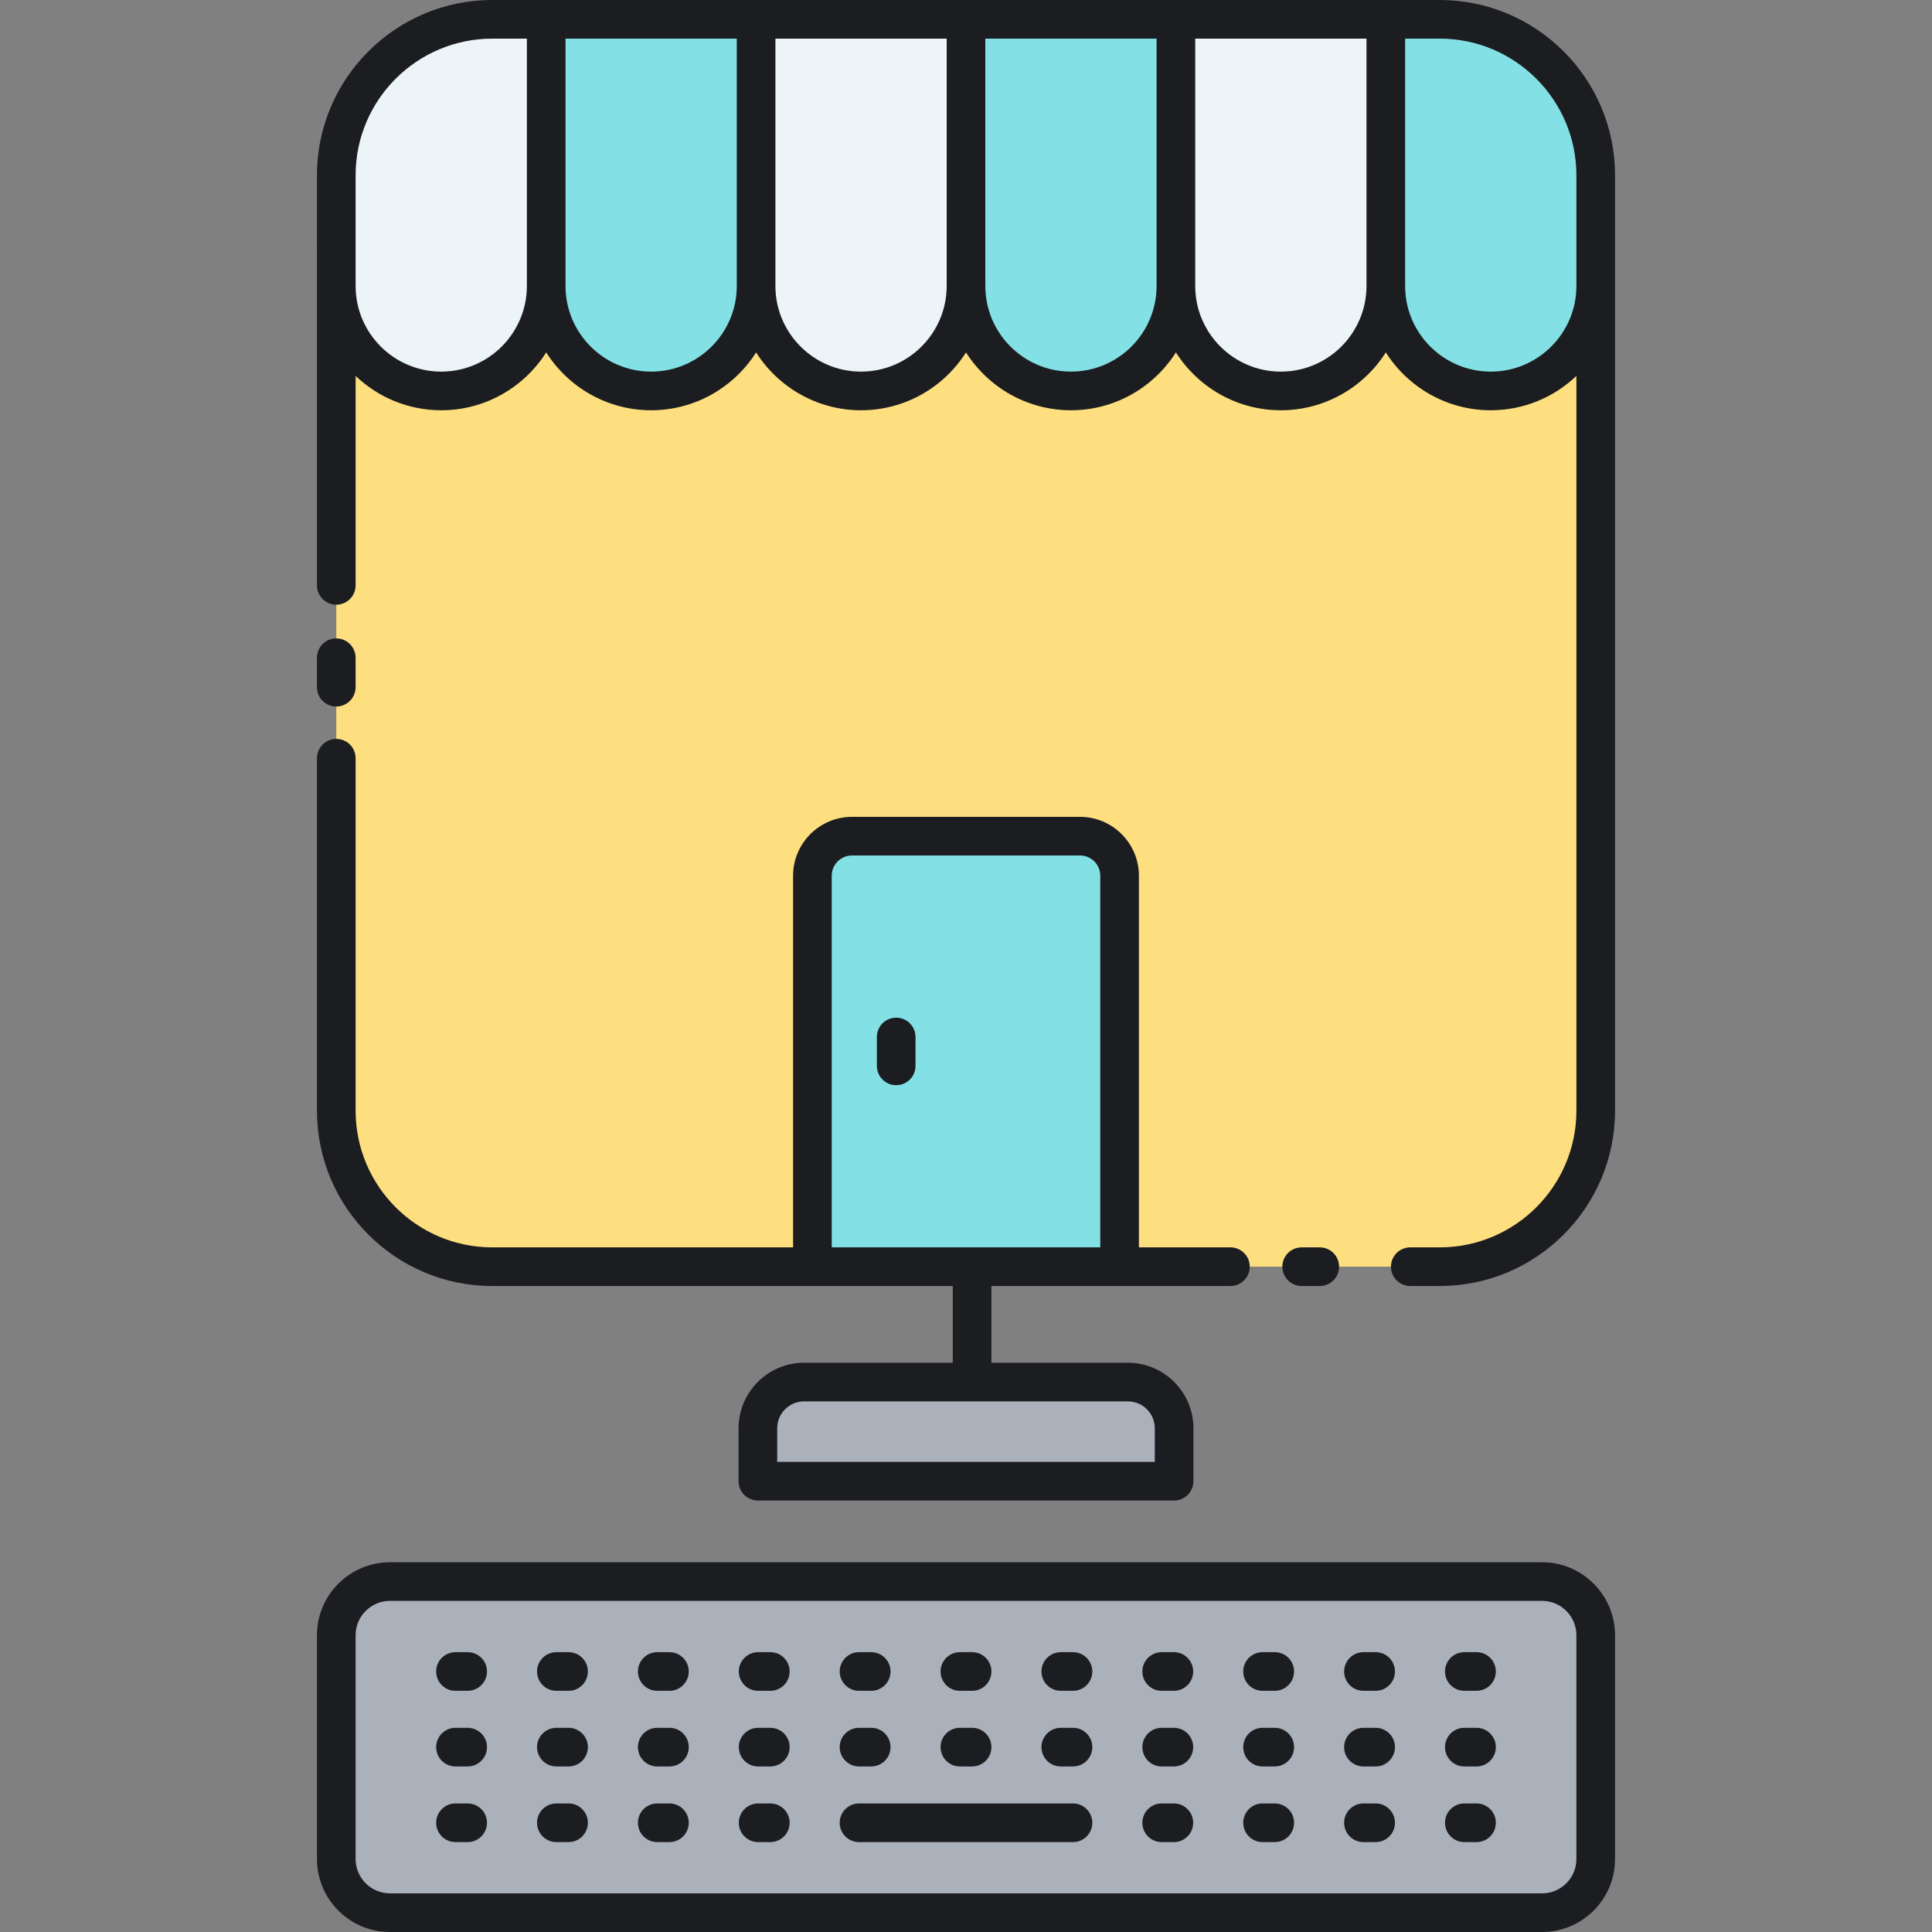
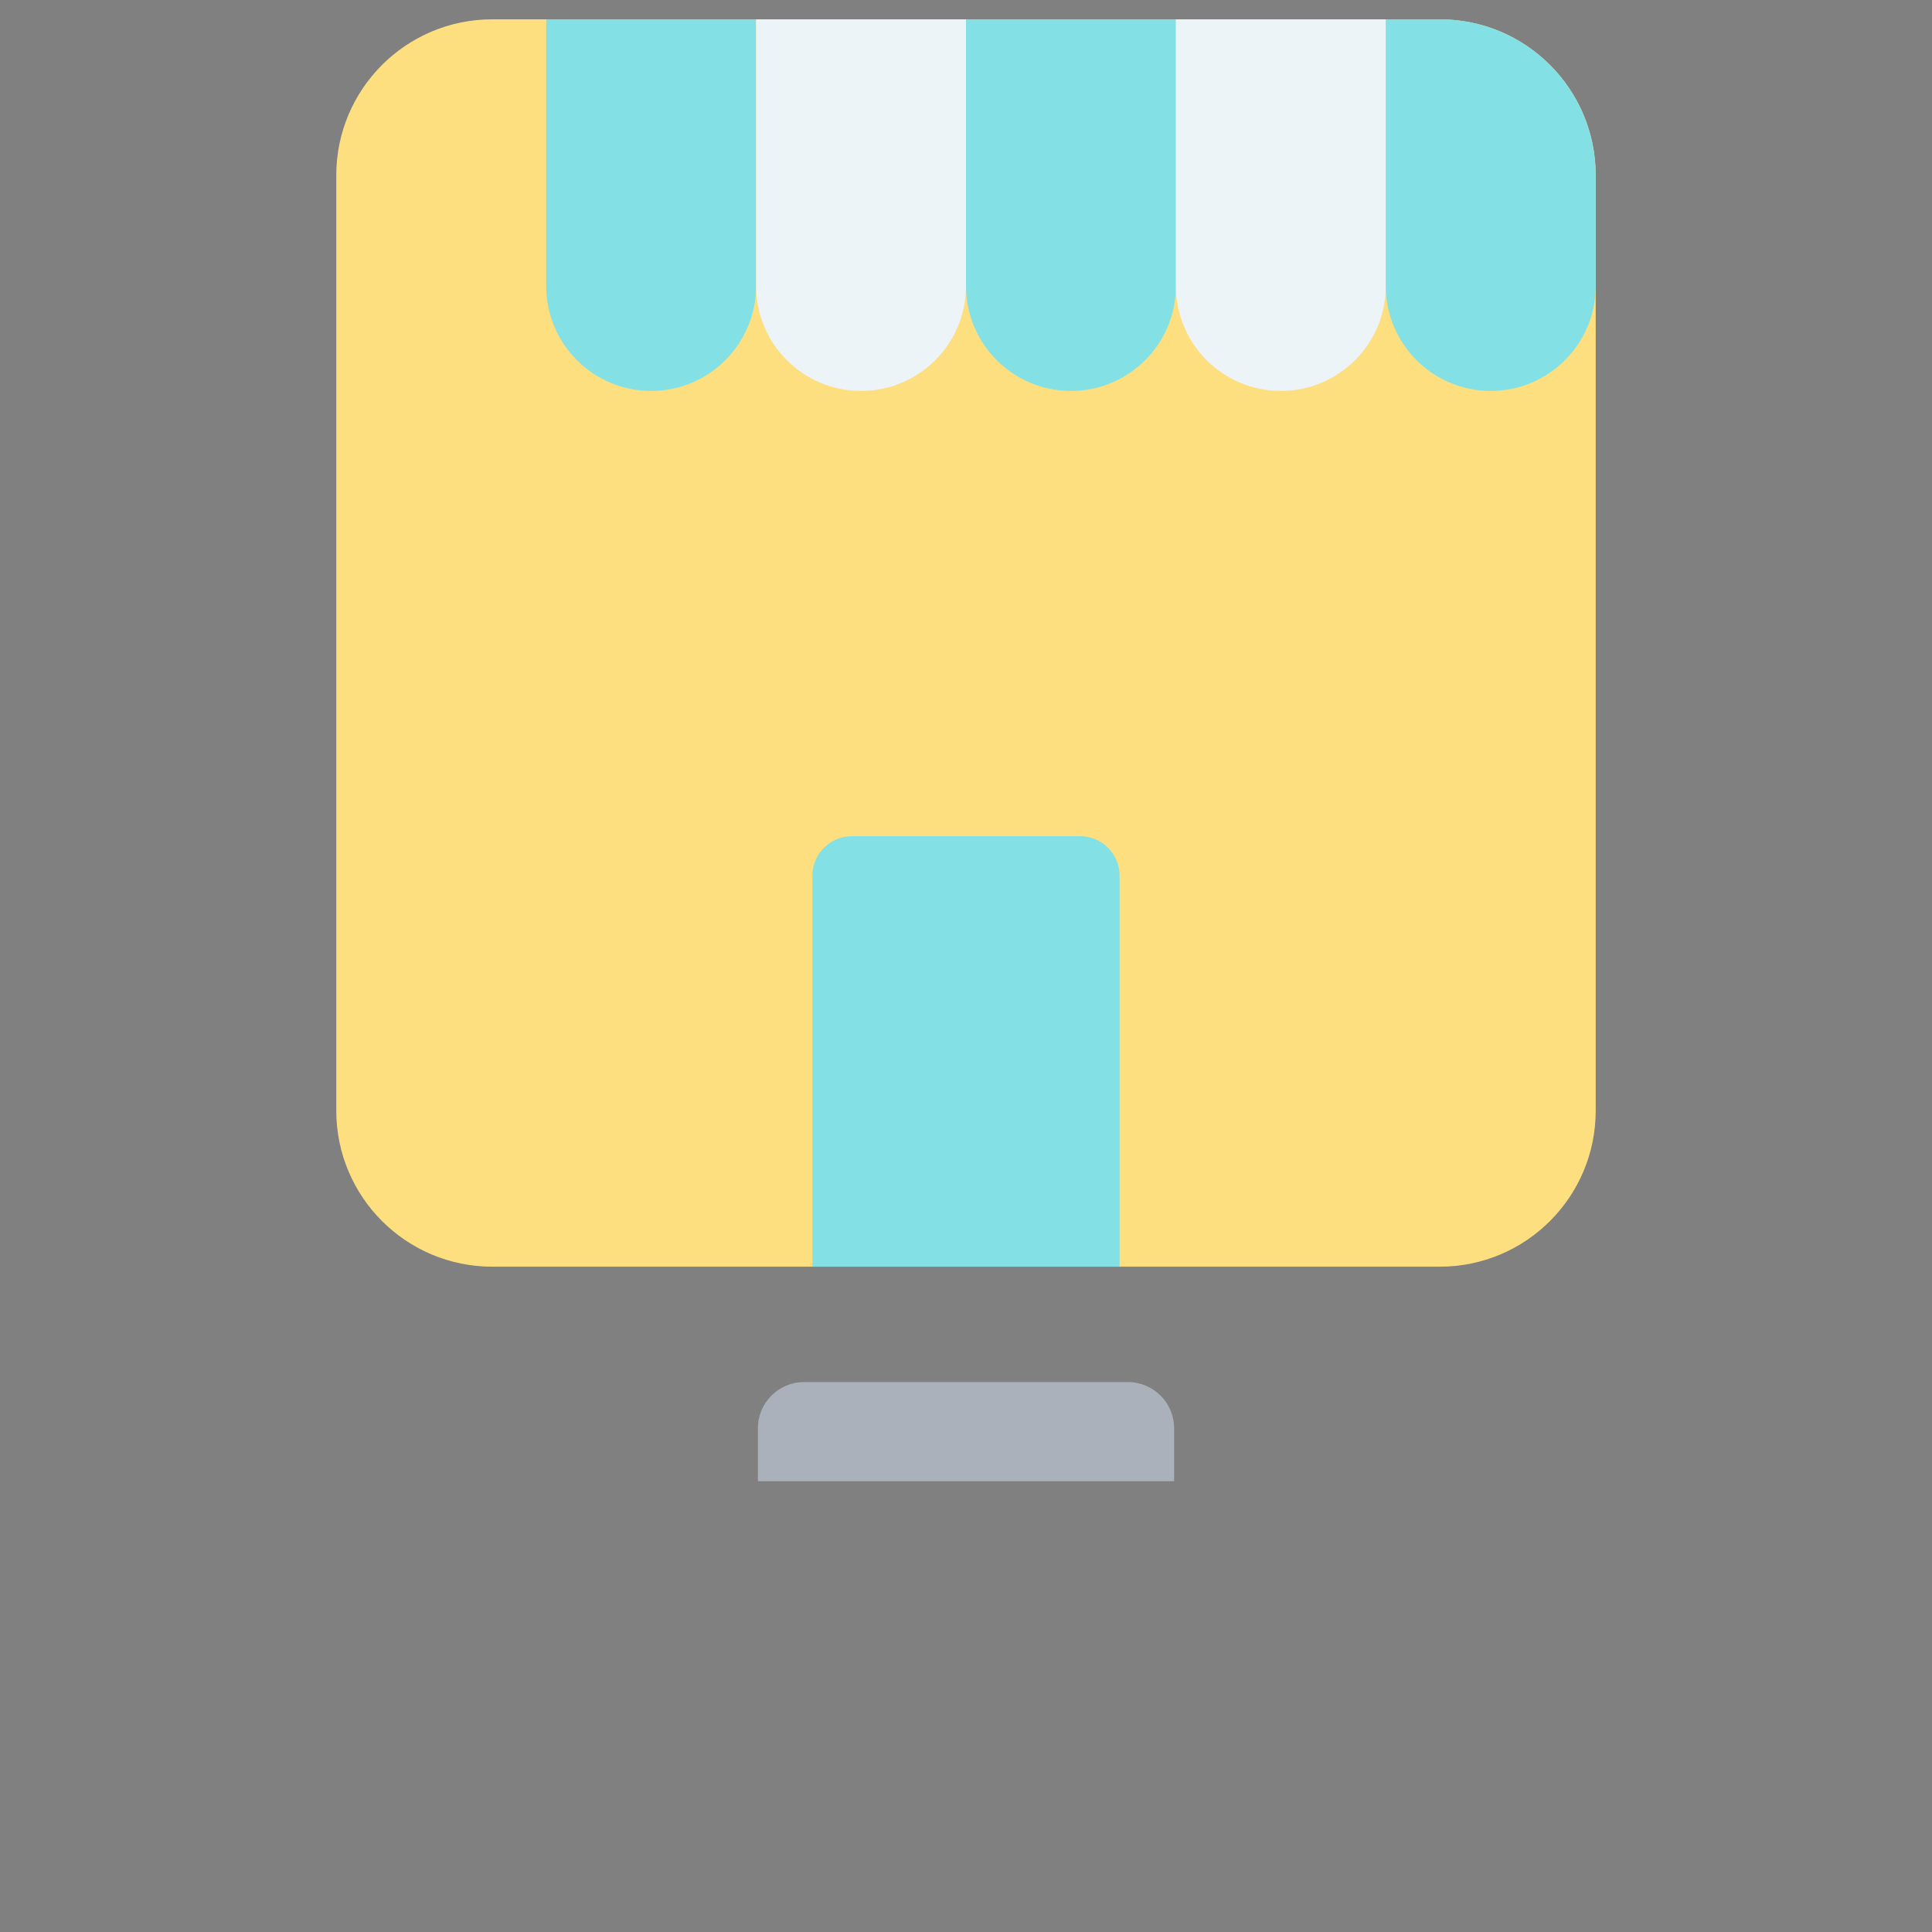
<svg xmlns="http://www.w3.org/2000/svg" version="1.1" id="Layer_1" x="0px" y="0px" viewBox="0 0 500 500" style="enable-background:new 0 0 500 500;" xml:space="preserve">
  <rect x="0" y="0" width="500" height="500" fill="#808080" stroke="none" />
  <style type="text/css">
	.st0{fill:#FDDF7F;}
	.st1{fill:#AAB1BA;}
	.st2{fill:#ECF4F7;}
	.st3{fill:#83E1E5;}
	.st4{fill:#1C1D21;}
	.st5{fill:#FFFFFF;}
	.st6{fill:none;}
</style>
  <g>
    <path class="st1" d="M303.86,383.337H196.14v-13.698c0-6.607,5.356-11.964,11.964-11.964h83.793   c6.607,0,11.964,5.356,11.964,11.964V383.337z" />
  </g>
  <g>
-     <path class="st1" d="M399.09,495H100.91c-7.666,0-13.88-6.214-13.88-13.88v-57.929c0-7.666,6.214-13.88,13.88-13.88h298.18   c7.666,0,13.88,6.214,13.88,13.88v57.929C412.969,488.786,406.755,495,399.09,495z" />
-   </g>
+     </g>
  <g>
    <path class="st0" d="M372.605,327.818H127.395c-22.293,0-40.365-18.072-40.365-40.365V45.365C87.031,23.072,105.103,5,127.395,5   h245.209c22.293,0,40.365,18.072,40.365,40.365v242.088C412.969,309.746,394.897,327.818,372.605,327.818z" />
  </g>
  <g>
    <path class="st3" d="M289.749,327.818h-79.498v-101.18c0-5.655,4.584-10.238,10.238-10.238h59.021   c5.655,0,10.238,4.584,10.238,10.238V327.818z" />
  </g>
  <g>
-     <path class="st2" d="M114.192,101.174L114.192,101.174c-15.001,0-27.162-12.161-27.162-27.162V45.365   C87.031,23.072,105.103,5,127.395,5h13.958v69.013C141.354,89.014,129.193,101.174,114.192,101.174z" />
-   </g>
+     </g>
  <g>
    <path class="st3" d="M168.515,101.174L168.515,101.174c-15.001,0-27.162-12.161-27.162-27.162V5h54.323v69.013   C195.677,89.014,183.516,101.174,168.515,101.174z" />
  </g>
  <g>
    <path class="st2" d="M222.838,101.174L222.838,101.174c-15.001,0-27.162-12.161-27.162-27.162V5H250v69.013   C250,89.014,237.839,101.174,222.838,101.174z" />
  </g>
  <g>
    <path class="st3" d="M277.162,101.174L277.162,101.174c-15.001,0-27.162-12.161-27.162-27.162V5h54.323v69.013   C304.323,89.014,292.163,101.174,277.162,101.174z" />
  </g>
  <g>
    <path class="st2" d="M331.485,101.174L331.485,101.174c-15.001,0-27.162-12.161-27.162-27.162V5h54.323v69.013   C358.646,89.014,346.486,101.174,331.485,101.174z" />
  </g>
  <g>
    <path class="st3" d="M385.808,101.174L385.808,101.174c-15.001,0-27.162-12.161-27.162-27.162V5h13.958   c22.293,0,40.365,18.072,40.365,40.365v28.648C412.969,89.014,400.809,101.174,385.808,101.174z" />
  </g>
-   <path class="st4" d="M82.03,177.849v-7.629c0-2.762,2.238-5,5-5s5,2.238,5,5v7.629c0,2.762-2.238,5-5,5S82.03,180.61,82.03,177.849z   M82.03,287.453v-91.226c0-2.762,2.238-5,5-5s5,2.238,5,5v91.226c0,19.5,15.865,35.365,35.365,35.365h77.855v-96.18  c0-8.402,6.836-15.238,15.238-15.238h59.021c8.402,0,15.238,6.836,15.238,15.238v96.18h23.691c2.762,0,5,2.238,5,5s-2.238,5-5,5  h-28.691h-33.171v19.856h35.318c9.354,0,16.964,7.61,16.964,16.964v13.698c0,2.762-2.238,5-5,5H196.14c-2.762,0-5-2.238-5-5v-13.698  c0-9.354,7.61-16.964,16.964-16.964h38.475v-19.856h-36.327h-82.855C102.381,332.818,82.03,312.468,82.03,287.453z M291.896,362.675  h-83.793c-3.84,0-6.964,3.124-6.964,6.964v8.698h97.721v-8.698C298.86,365.799,295.736,362.675,291.896,362.675z M215.251,322.818  h69.498v-96.18c0-2.889-2.35-5.238-5.238-5.238h-59.021c-2.889,0-5.238,2.35-5.238,5.238V322.818z M417.97,45.365v28.647v213.44  c0,25.015-20.351,45.365-45.365,45.365h-7.627c-2.762,0-5-2.238-5-5s2.238-5,5-5h7.627c19.5,0,35.365-15.865,35.365-35.365V97.286  c-5.774,5.5-13.577,8.888-22.162,8.888c-11.414,0-21.452-5.983-27.161-14.972c-5.709,8.989-15.747,14.972-27.162,14.972  c-11.414,0-21.452-5.983-27.161-14.972c-5.709,8.989-15.747,14.972-27.162,14.972c-11.414,0-21.452-5.983-27.161-14.972  c-5.709,8.989-15.747,14.972-27.161,14.972c-11.415,0-21.453-5.983-27.162-14.972c-5.709,8.989-15.747,14.972-27.161,14.972  c-11.415,0-21.453-5.983-27.162-14.972c-5.709,8.989-15.747,14.972-27.161,14.972c-8.585,0-16.388-3.387-22.162-8.888v54.207  c0,2.762-2.238,5-5,5s-5-2.238-5-5v-77.48V45.365C82.03,20.351,102.381,0,127.396,0h13.958h54.323H250h54.323h54.323h13.958  C397.619,0,417.97,20.351,417.97,45.365z M136.354,74.013V10h-8.958c-19.5,0-35.365,15.865-35.365,35.365v28.647  c0,12.22,9.941,22.161,22.162,22.161C126.412,96.174,136.354,86.232,136.354,74.013z M190.677,74.013V10h-44.323v64.013  c0,12.22,9.941,22.161,22.162,22.161C180.735,96.174,190.677,86.232,190.677,74.013z M245,74.013V10h-44.323v64.013  c0,12.22,9.941,22.161,22.162,22.161C235.059,96.174,245,86.232,245,74.013z M299.323,74.013V10H255v64.013  c0,12.22,9.941,22.161,22.161,22.161C289.382,96.174,299.323,86.232,299.323,74.013z M353.646,74.013V10h-44.323v64.013  c0,12.22,9.941,22.161,22.161,22.161C343.705,96.174,353.646,86.232,353.646,74.013z M407.97,74.013V45.365  c0-19.5-15.865-35.365-35.365-35.365h-8.958v64.013c0,12.22,9.941,22.161,22.161,22.161C398.028,96.174,407.97,86.232,407.97,74.013  z M231.933,263.371c-2.762,0-5,2.238-5,5v7.476c0,2.762,2.238,5,5,5s5-2.238,5-5v-7.476  C236.933,265.609,234.694,263.371,231.933,263.371z M417.97,423.191v57.929c0,10.41-8.47,18.88-18.88,18.88H100.91  c-10.41,0-18.88-8.47-18.88-18.88v-57.929c0-10.41,8.47-18.88,18.88-18.88h298.18C409.5,404.312,417.97,412.781,417.97,423.191z   M407.97,423.191c0-4.896-3.983-8.88-8.88-8.88H100.91c-4.896,0-8.88,3.983-8.88,8.88v57.929c0,4.896,3.983,8.88,8.88,8.88h298.18  c4.896,0,8.88-3.983,8.88-8.88V423.191z M121.033,427.58h-3.156c-2.762,0-5,2.238-5,5s2.238,5,5,5h3.156c2.762,0,5-2.238,5-5  S123.795,427.58,121.033,427.58z M147.142,427.58h-3.155c-2.762,0-5,2.238-5,5s2.238,5,5,5h3.155c2.762,0,5-2.238,5-5  S149.903,427.58,147.142,427.58z M173.251,427.58h-3.156c-2.762,0-5,2.238-5,5s2.238,5,5,5h3.156c2.762,0,5-2.238,5-5  S176.013,427.58,173.251,427.58z M199.36,427.58h-3.156c-2.762,0-5,2.238-5,5s2.238,5,5,5h3.156c2.762,0,5-2.238,5-5  S202.122,427.58,199.36,427.58z M222.313,437.58h3.156c2.762,0,5-2.238,5-5s-2.238-5-5-5h-3.156c-2.762,0-5,2.238-5,5  S219.551,437.58,222.313,437.58z M248.422,437.58h3.156c2.762,0,5-2.238,5-5s-2.238-5-5-5h-3.156c-2.762,0-5,2.238-5,5  S245.66,437.58,248.422,437.58z M277.688,427.58h-3.156c-2.762,0-5,2.238-5,5s2.238,5,5,5h3.156c2.762,0,5-2.238,5-5  S280.449,427.58,277.688,427.58z M303.796,427.58h-3.156c-2.762,0-5,2.238-5,5s2.238,5,5,5h3.156c2.762,0,5-2.238,5-5  S306.558,427.58,303.796,427.58z M329.905,427.58h-3.156c-2.762,0-5,2.238-5,5s2.238,5,5,5h3.156c2.762,0,5-2.238,5-5  S332.667,427.58,329.905,427.58z M356.014,427.58h-3.155c-2.762,0-5,2.238-5,5s2.238,5,5,5h3.155c2.762,0,5-2.238,5-5  S358.775,427.58,356.014,427.58z M382.123,427.58h-3.156c-2.762,0-5,2.238-5,5s2.238,5,5,5h3.156c2.762,0,5-2.238,5-5  S384.885,427.58,382.123,427.58z M121.033,447.155h-3.156c-2.762,0-5,2.238-5,5s2.238,5,5,5h3.156c2.762,0,5-2.238,5-5  S123.795,447.155,121.033,447.155z M147.142,447.155h-3.155c-2.762,0-5,2.238-5,5s2.238,5,5,5h3.155c2.762,0,5-2.238,5-5  S149.903,447.155,147.142,447.155z M173.251,447.155h-3.156c-2.762,0-5,2.238-5,5s2.238,5,5,5h3.156c2.762,0,5-2.238,5-5  S176.013,447.155,173.251,447.155z M199.36,447.155h-3.156c-2.762,0-5,2.238-5,5s2.238,5,5,5h3.156c2.762,0,5-2.238,5-5  S202.122,447.155,199.36,447.155z M222.313,457.155h3.156c2.762,0,5-2.238,5-5s-2.238-5-5-5h-3.156c-2.762,0-5,2.238-5,5  S219.551,457.155,222.313,457.155z M248.422,457.155h3.156c2.762,0,5-2.238,5-5s-2.238-5-5-5h-3.156c-2.762,0-5,2.238-5,5  S245.66,457.155,248.422,457.155z M277.688,447.155h-3.156c-2.762,0-5,2.238-5,5s2.238,5,5,5h3.156c2.762,0,5-2.238,5-5  S280.449,447.155,277.688,447.155z M303.796,447.155h-3.156c-2.762,0-5,2.238-5,5s2.238,5,5,5h3.156c2.762,0,5-2.238,5-5  S306.558,447.155,303.796,447.155z M329.905,447.155h-3.156c-2.762,0-5,2.238-5,5s2.238,5,5,5h3.156c2.762,0,5-2.238,5-5  S332.667,447.155,329.905,447.155z M356.014,447.155h-3.155c-2.762,0-5,2.238-5,5s2.238,5,5,5h3.155c2.762,0,5-2.238,5-5  S358.775,447.155,356.014,447.155z M382.123,447.155h-3.156c-2.762,0-5,2.238-5,5s2.238,5,5,5h3.156c2.762,0,5-2.238,5-5  S384.885,447.155,382.123,447.155z M121.033,466.731h-3.156c-2.762,0-5,2.238-5,5s2.238,5,5,5h3.156c2.762,0,5-2.238,5-5  S123.795,466.731,121.033,466.731z M147.142,466.731h-3.155c-2.762,0-5,2.238-5,5s2.238,5,5,5h3.155c2.762,0,5-2.238,5-5  S149.903,466.731,147.142,466.731z M173.251,466.731h-3.156c-2.762,0-5,2.238-5,5s2.238,5,5,5h3.156c2.762,0,5-2.238,5-5  S176.013,466.731,173.251,466.731z M199.36,466.731h-3.156c-2.762,0-5,2.238-5,5s2.238,5,5,5h3.156c2.762,0,5-2.238,5-5  S202.122,466.731,199.36,466.731z M303.796,466.731h-3.156c-2.762,0-5,2.238-5,5s2.238,5,5,5h3.156c2.762,0,5-2.238,5-5  S306.558,466.731,303.796,466.731z M329.905,466.731h-3.156c-2.762,0-5,2.238-5,5s2.238,5,5,5h3.156c2.762,0,5-2.238,5-5  S332.667,466.731,329.905,466.731z M356.014,466.731h-3.155c-2.762,0-5,2.238-5,5s2.238,5,5,5h3.155c2.762,0,5-2.238,5-5  S358.775,466.731,356.014,466.731z M382.123,466.731h-3.156c-2.762,0-5,2.238-5,5s2.238,5,5,5h3.156c2.762,0,5-2.238,5-5  S384.885,466.731,382.123,466.731z M277.688,466.731h-55.375c-2.762,0-5,2.238-5,5s2.238,5,5,5h55.375c2.762,0,5-2.238,5-5  S280.449,466.731,277.688,466.731z M341.55,332.818c2.762,0,5-2.238,5-5s-2.238-5-5-5h-4.682c-2.762,0-5,2.238-5,5s2.238,5,5,5  H341.55z" />
</svg>